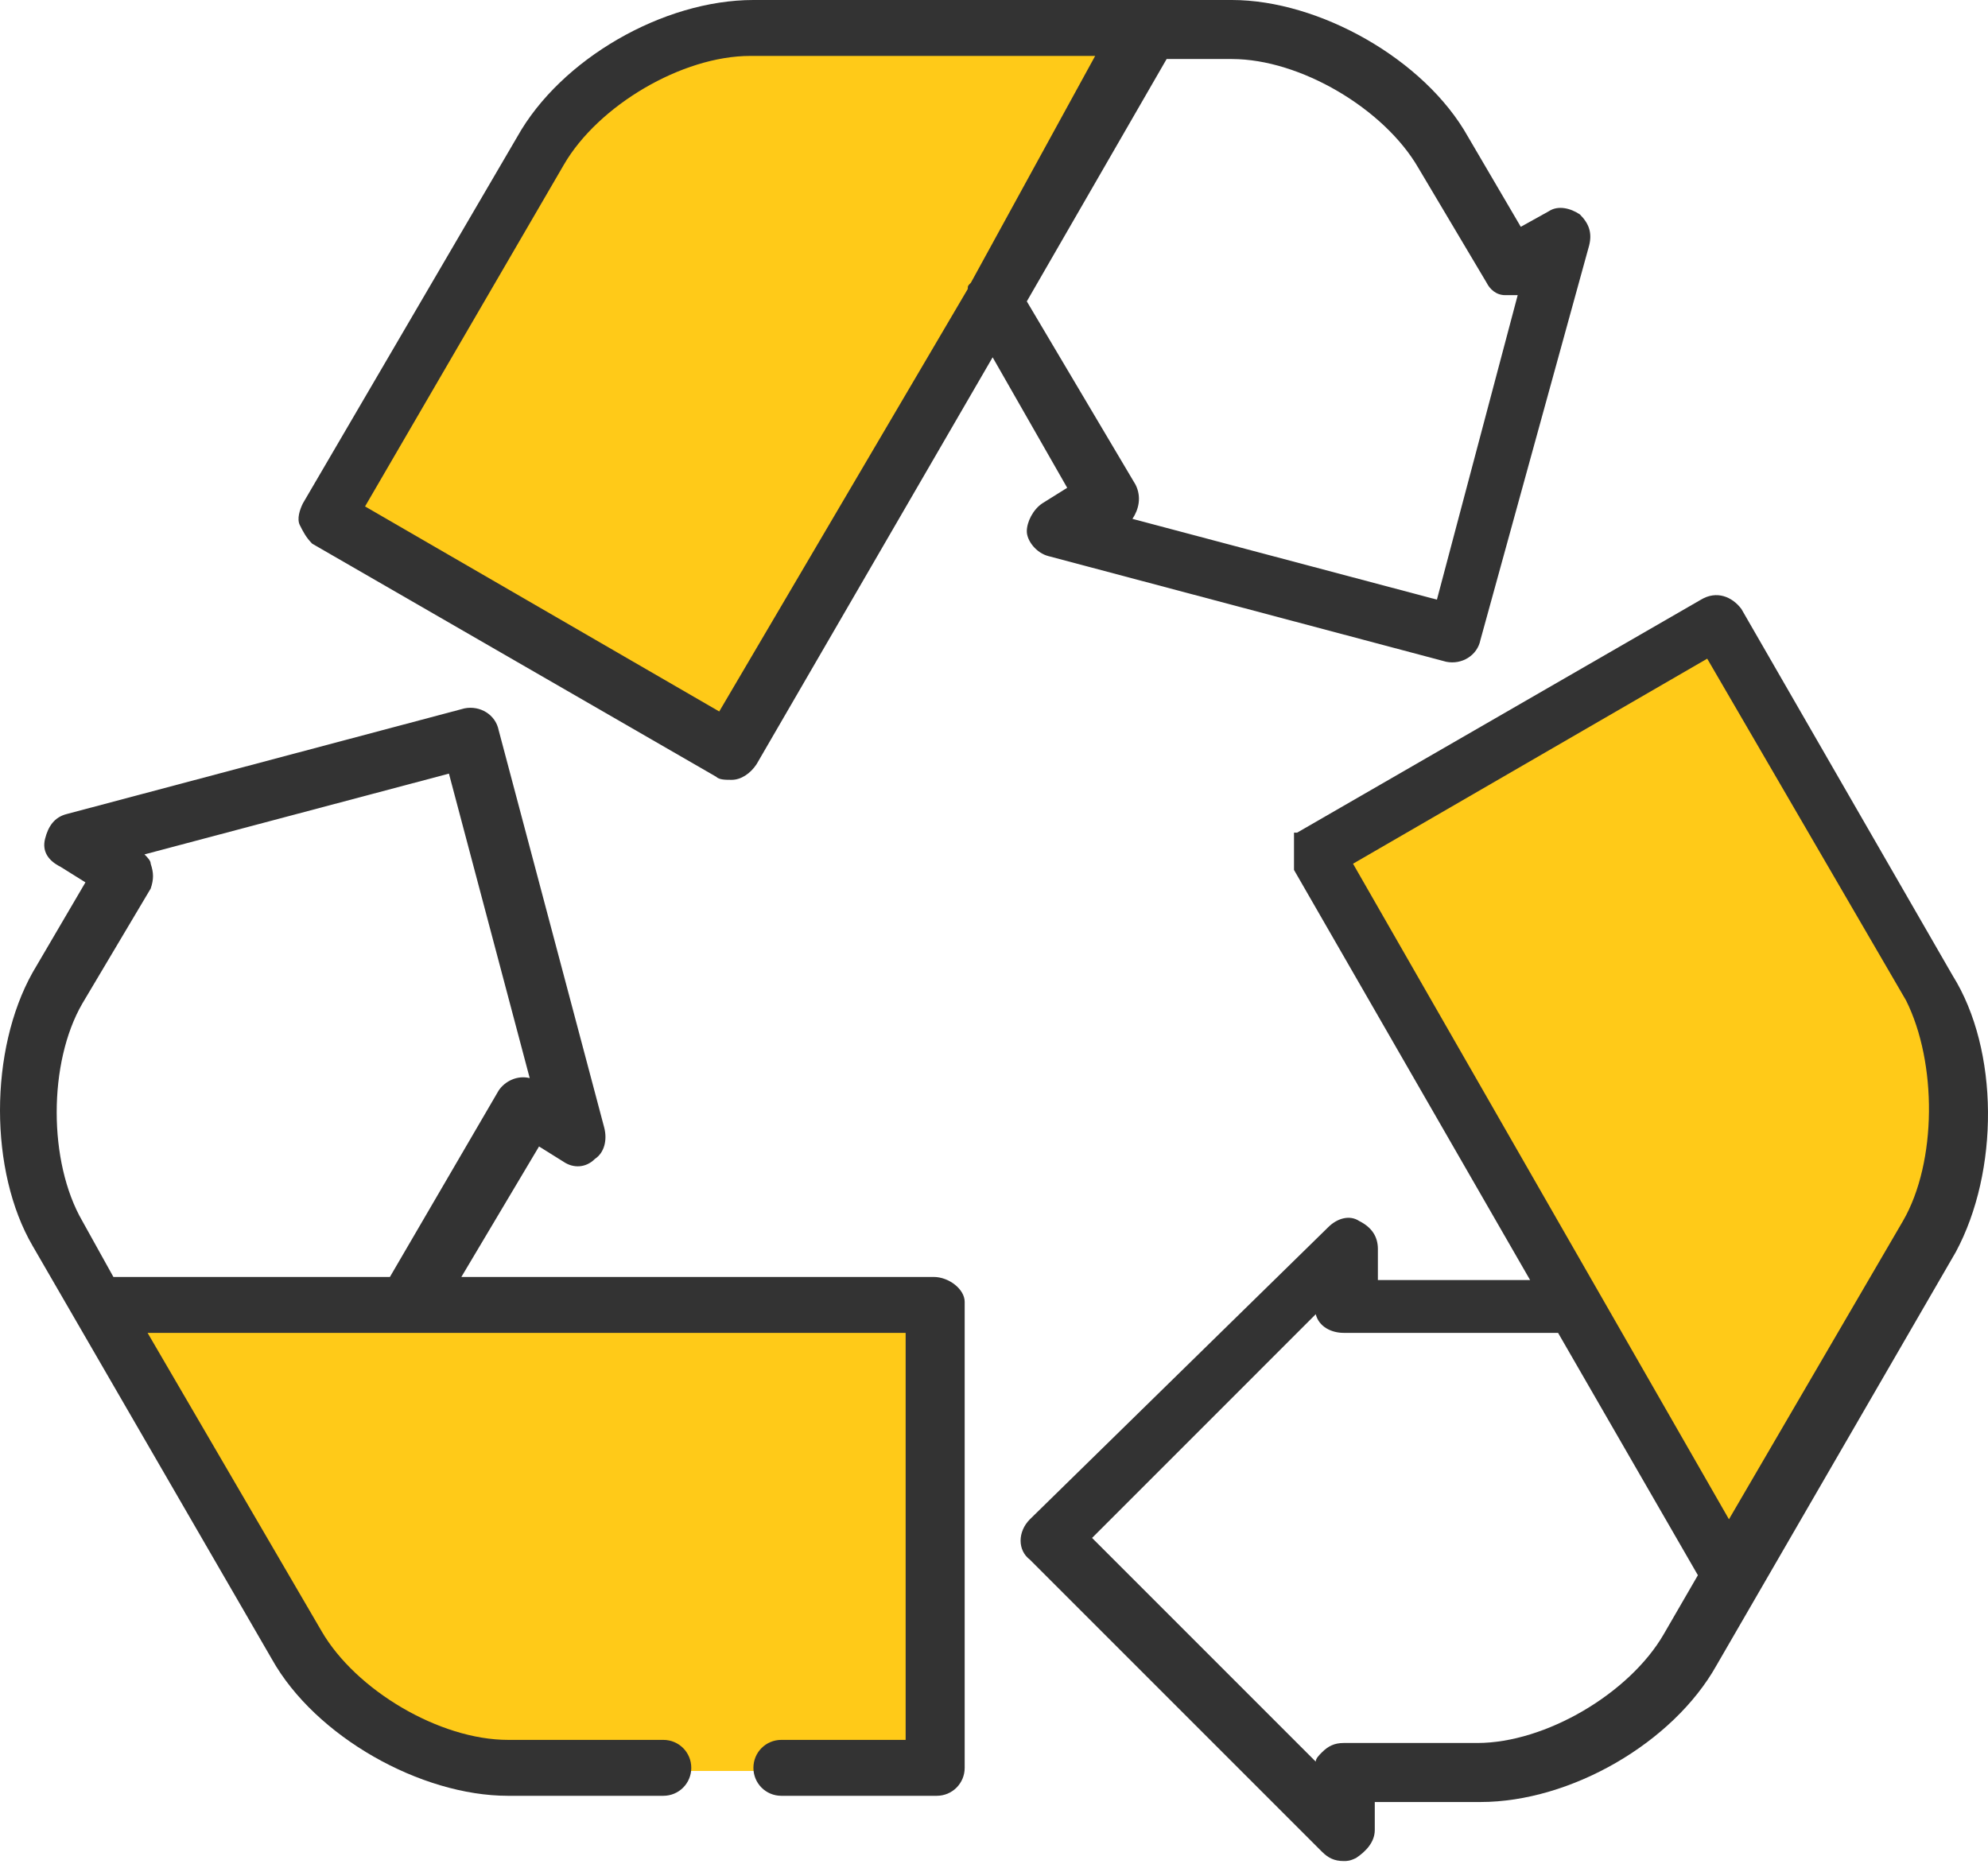
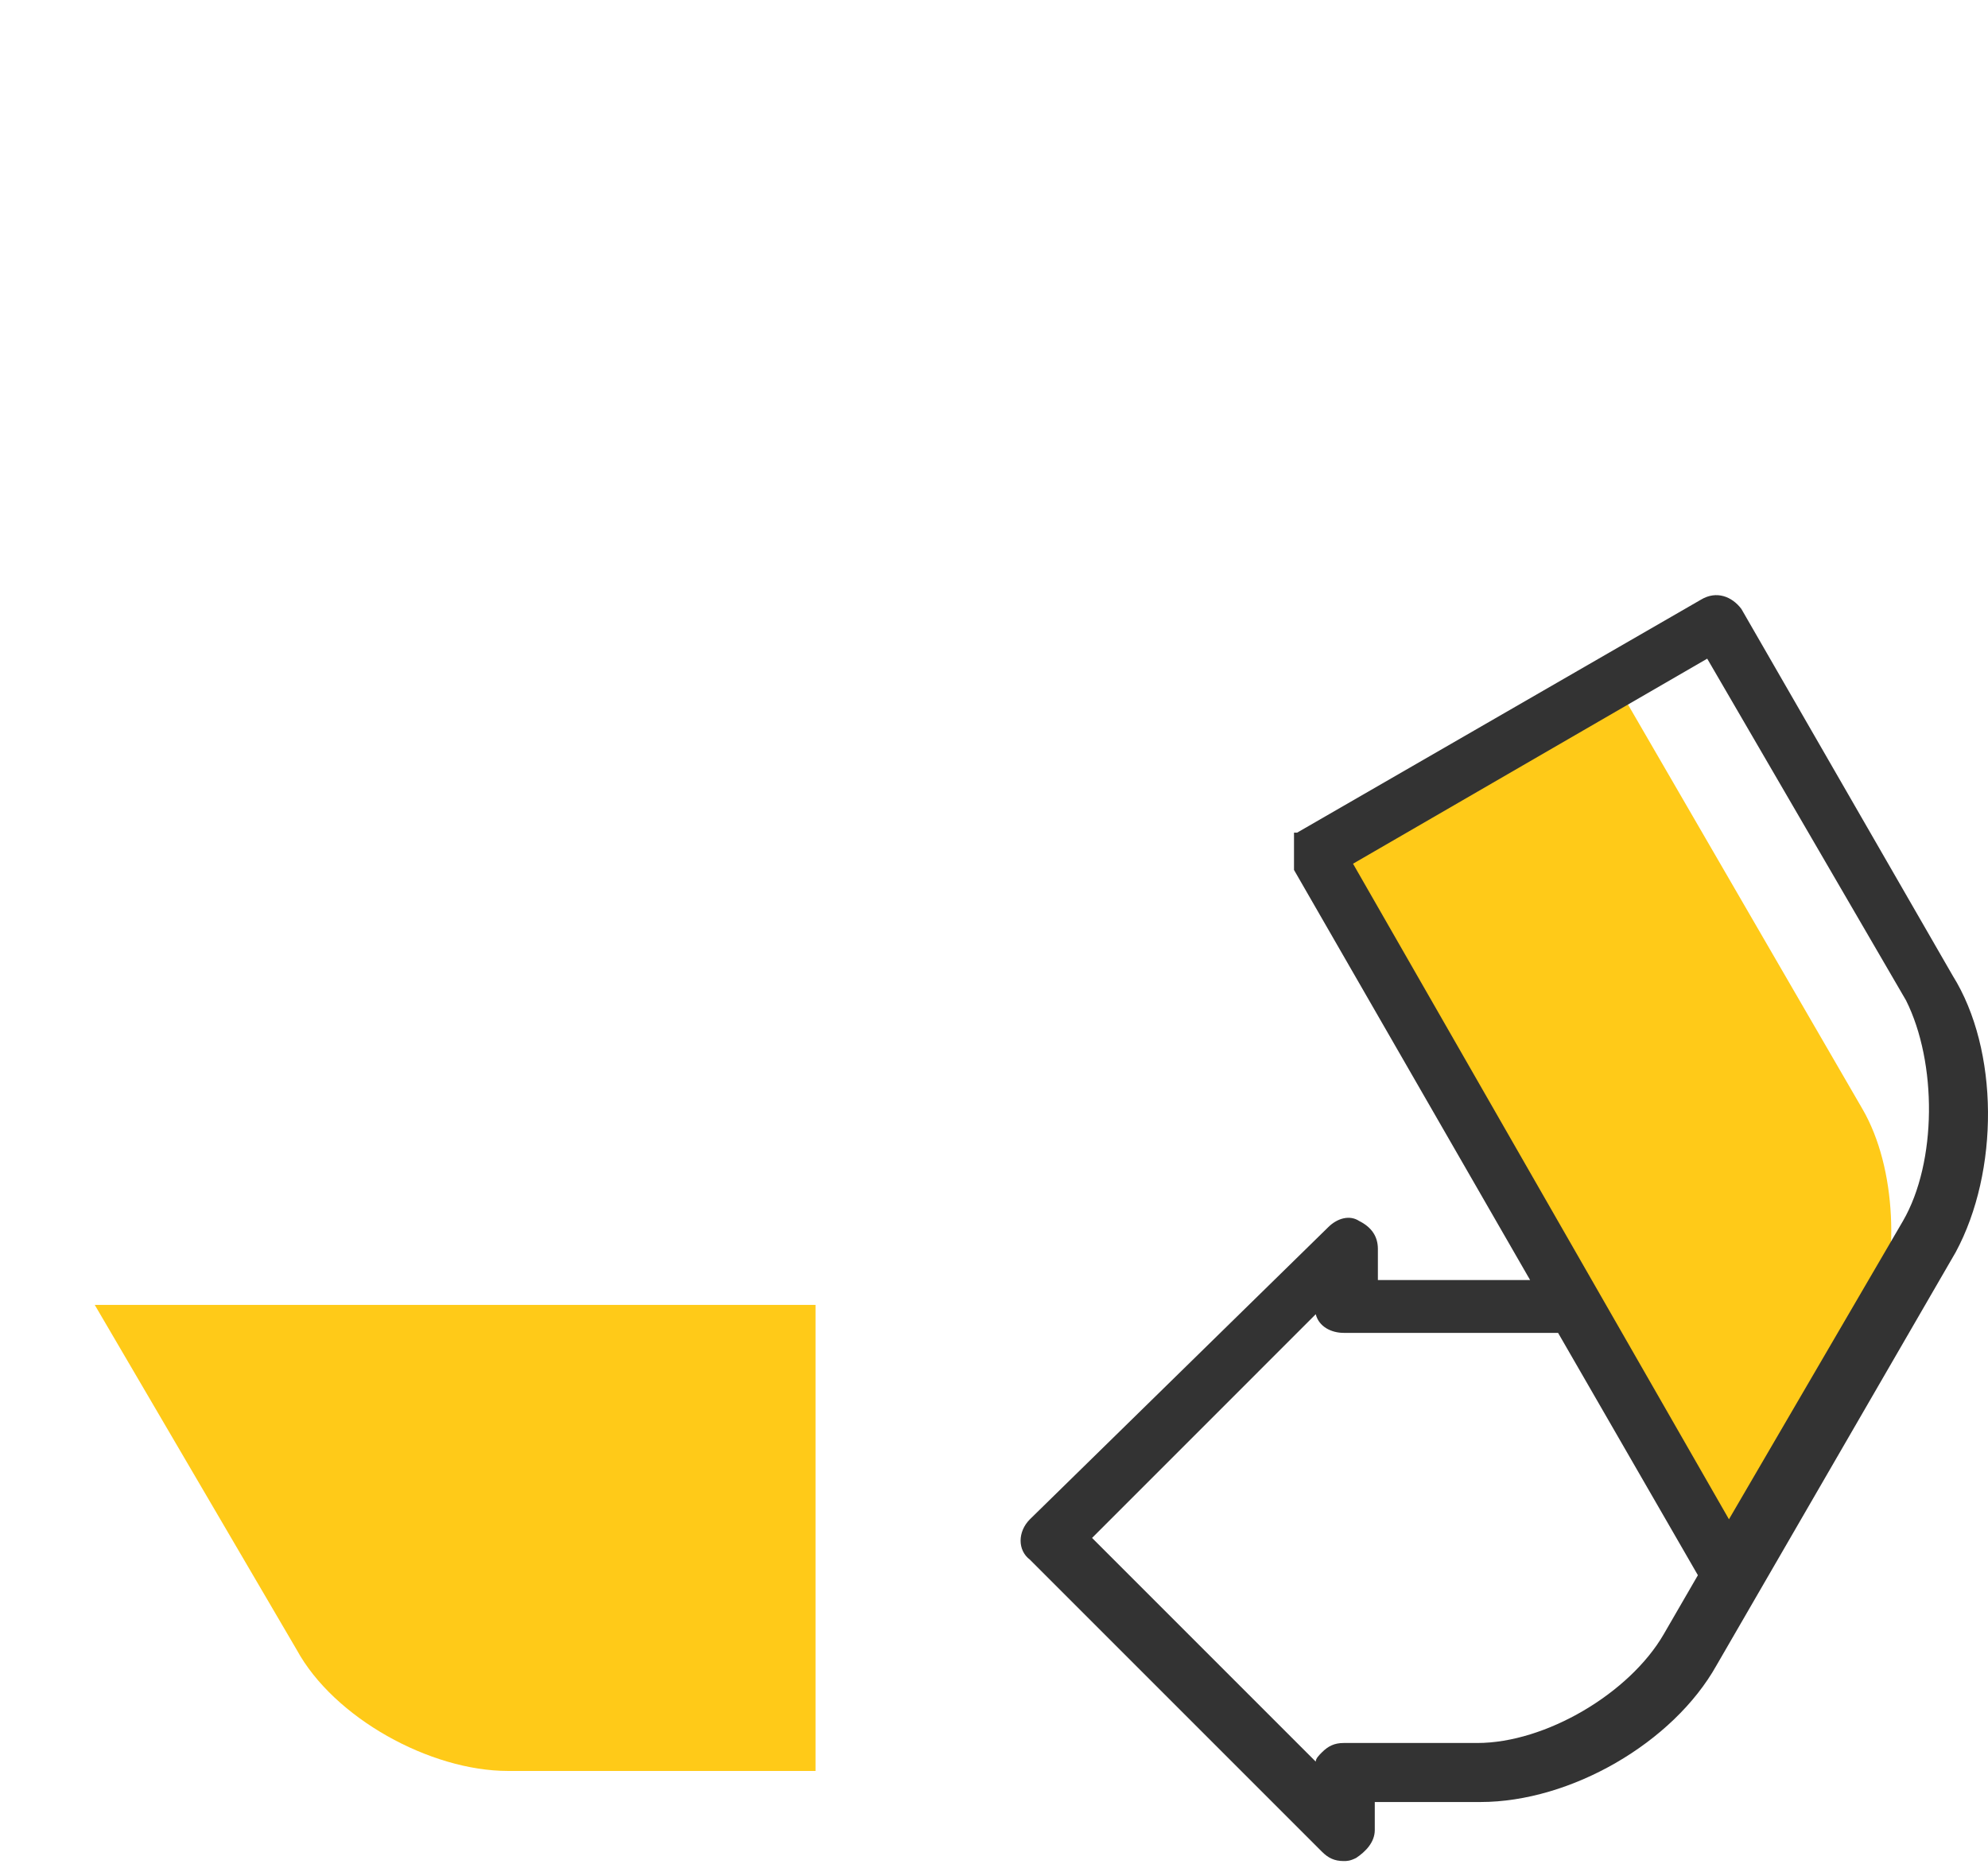
<svg xmlns="http://www.w3.org/2000/svg" width="256" height="240" viewBox="0 0 256 240" fill="none">
-   <path d="M207.84 87.217L220.642 79.615L247.847 126.824C252.648 135.626 252.648 149.628 247.847 158.43L241.046 170.432L213.441 157.23L207.84 87.217Z" fill="#FFCA18" />
  <path d="M169.032 110.021L207.84 87.617L239.846 142.827C244.246 150.429 244.647 162.431 241.446 171.233L223.042 203.639L169.032 110.021Z" fill="#FFCA18" />
-   <path d="M97.019 3.601C87.017 3.601 74.614 10.802 69.813 19.204L42.608 66.413L94.618 96.418L148.228 3.601H97.019Z" fill="#FFCA18" />
-   <path d="M105.42 168.032L90.217 198.038L105.42 228.043H120.223V168.032H105.42Z" fill="#FFCA18" />
  <path d="M38.207 212.44C43.008 221.242 55.41 228.043 65.412 228.043H105.02V168.032H12.202L38.207 212.44Z" fill="#FFCA18" />
  <path d="M251.448 125.624L224.243 78.415C223.042 76.815 221.042 76.014 219.042 77.215L167.032 107.22C167.032 107.22 167.032 107.22 166.632 107.22C166.632 107.22 166.632 107.22 166.632 107.62C166.632 107.62 166.632 107.62 166.632 108.021C166.632 108.021 166.632 108.021 166.632 108.421C166.632 108.421 166.632 108.421 166.632 108.821V109.221C166.632 109.221 166.632 109.221 166.632 109.621C166.632 109.621 166.632 109.621 166.632 110.021C166.632 110.021 166.632 110.021 166.632 110.421C166.632 110.421 166.632 110.421 166.632 110.821C166.632 110.821 166.632 110.821 166.632 111.221C166.632 111.221 166.632 111.221 166.632 111.621C166.632 112.021 166.632 111.621 166.632 112.021L197.037 164.831H177.434V160.831C177.434 159.23 176.634 158.03 175.033 157.23C173.833 156.43 172.233 156.83 171.033 158.03L132.625 195.637C131.025 197.238 131.025 199.638 132.625 200.838L170.232 238.445C171.033 239.246 171.833 239.646 173.033 239.646C173.433 239.646 173.833 239.646 174.633 239.246C175.833 238.445 177.034 237.245 177.034 235.645V232.044H190.636C202.238 232.044 215.441 224.443 221.042 214.441L251.848 161.231C257.449 150.829 257.449 135.226 251.448 125.624ZM214.241 210.44C209.84 218.041 199.038 224.443 190.236 224.443H173.033C171.833 224.443 171.033 224.843 170.232 225.643C169.832 226.043 169.432 226.443 169.432 226.843L140.627 198.038L169.432 169.232C169.832 170.833 171.433 171.633 173.033 171.633H200.638L218.642 202.839L214.241 210.44ZM245.047 157.23L222.642 195.637L174.233 111.221L219.842 84.816L245.447 128.825C249.447 136.826 249.447 149.628 245.047 157.23Z" fill="#333333" />
-   <path d="M120.223 164.431H59.411L69.413 147.628L72.614 149.628C73.814 150.429 75.414 150.429 76.615 149.228C77.815 148.428 78.215 146.828 77.815 145.228L64.212 94.018C63.812 92.017 61.812 90.817 59.811 91.217L8.602 104.82C7.001 105.22 6.201 106.42 5.801 108.021C5.401 109.621 6.201 110.821 7.801 111.621L11.002 113.622L4.201 125.224C-1.4 135.226 -1.4 150.829 4.201 160.431L35.007 213.641C40.608 223.643 54.21 231.244 65.412 231.244H85.416C87.417 231.244 89.017 229.644 89.017 227.643C89.017 225.643 87.417 224.043 85.416 224.043H65.412C56.611 224.043 45.809 217.641 41.408 210.04L19.004 171.633H116.622V224.043H100.619C98.619 224.043 97.019 225.643 97.019 227.643C97.019 229.644 98.619 231.244 100.619 231.244H120.623C122.623 231.244 124.224 229.644 124.224 227.643V167.632C124.224 166.032 122.223 164.431 120.223 164.431ZM10.602 157.23C6.201 149.628 6.201 136.826 10.602 129.225L19.404 114.422C19.804 113.222 19.804 112.421 19.404 111.221C19.404 110.821 19.004 110.421 18.604 110.021L57.811 99.619L68.213 138.826C66.613 138.426 65.012 139.227 64.212 140.427L50.21 164.431H14.603L10.602 157.23Z" fill="#333333" />
-   <path d="M134.226 64.812C133.025 65.612 132.225 67.213 132.225 68.413C132.225 69.613 133.425 71.213 135.026 71.614L186.235 85.216C188.236 85.616 190.236 84.416 190.636 82.416L204.639 31.606C205.039 30.006 204.639 28.805 203.439 27.605C202.238 26.805 200.638 26.405 199.438 27.205L195.837 29.206L189.036 17.603C183.435 7.601 169.832 0 158.63 0H97.019C85.416 0 72.214 7.601 66.613 17.603L39.007 64.812C38.607 65.612 38.207 66.813 38.607 67.613C39.007 68.413 39.407 69.213 40.208 70.013L92.218 100.019C92.618 100.419 93.418 100.419 94.218 100.419C95.418 100.419 96.618 99.619 97.418 98.419L127.824 46.009L137.426 62.812L134.226 64.812ZM125.024 36.407C124.624 36.807 124.624 36.807 124.624 37.207L92.618 91.617L47.009 65.212L72.614 21.204C77.015 13.603 87.817 7.201 96.618 7.201H141.027L125.024 36.407ZM132.225 38.807L150.229 7.601H158.63C167.432 7.601 178.234 14.003 182.635 21.604L191.436 36.407C191.837 37.207 192.637 38.007 193.837 38.007C194.237 38.007 195.037 38.007 195.437 38.007L185.035 77.215L145.828 66.813C146.628 65.612 147.028 64.012 146.228 62.412L132.225 38.807Z" fill="#333333" />
</svg>